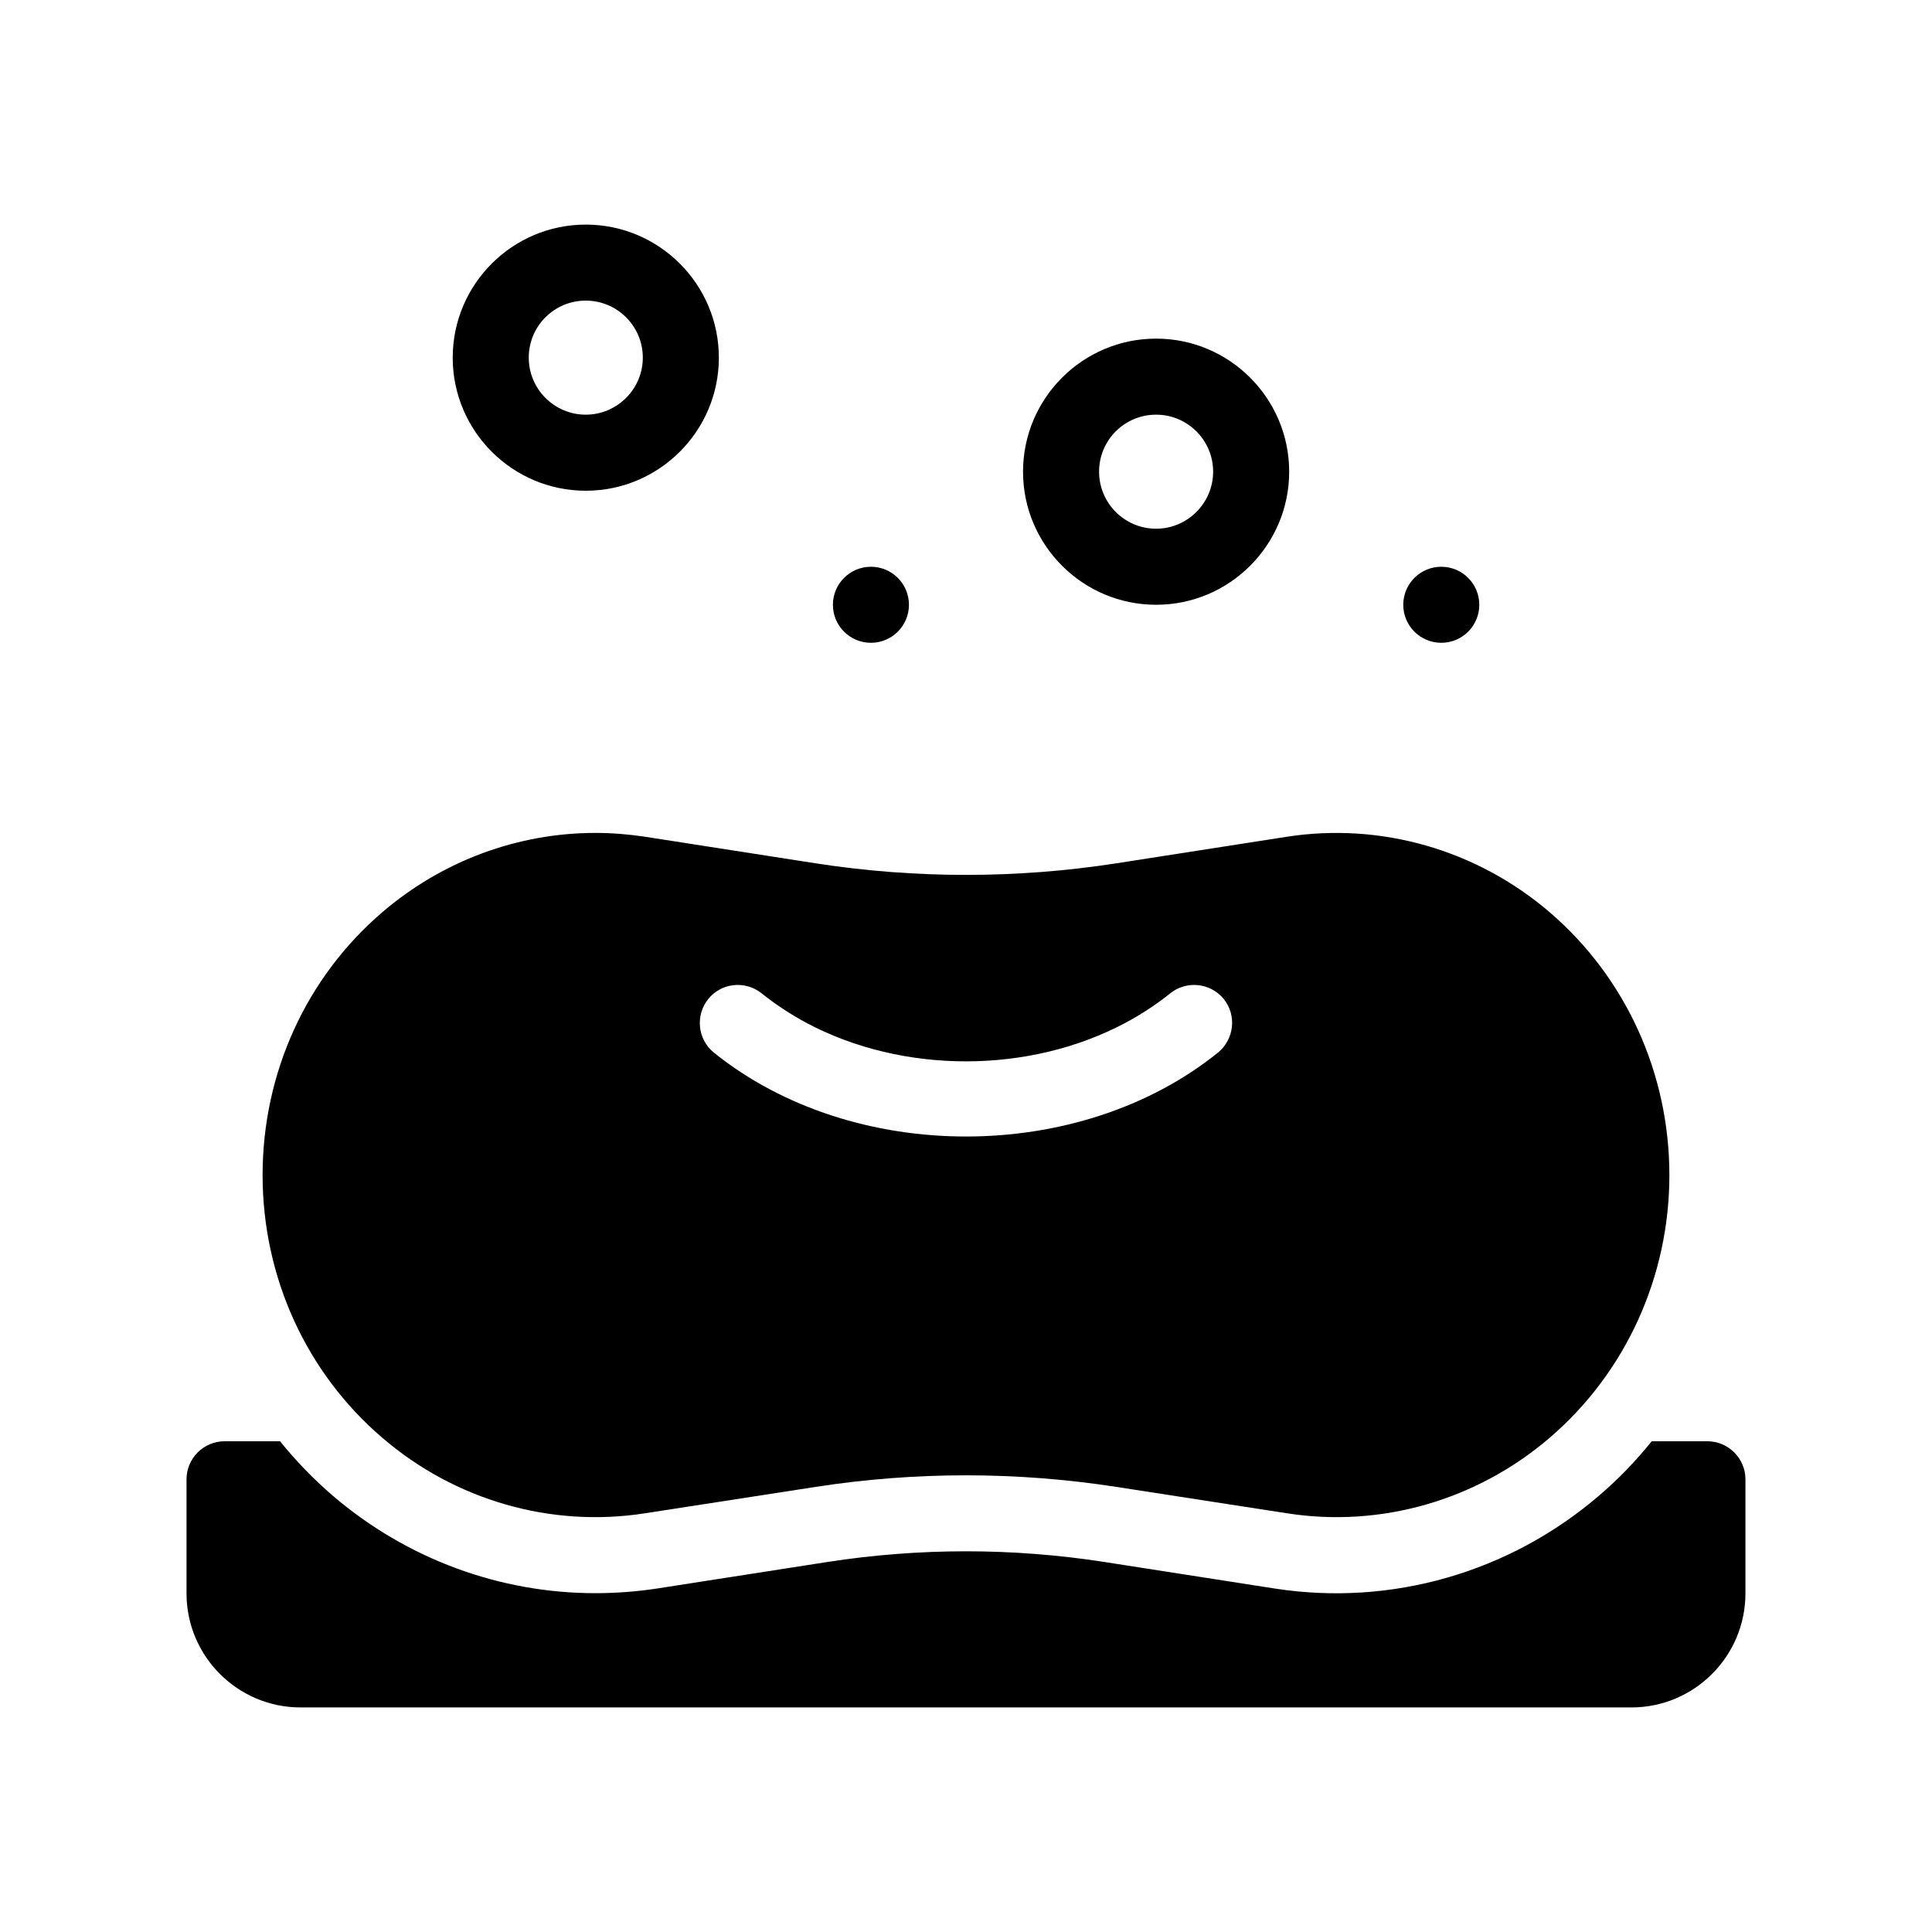
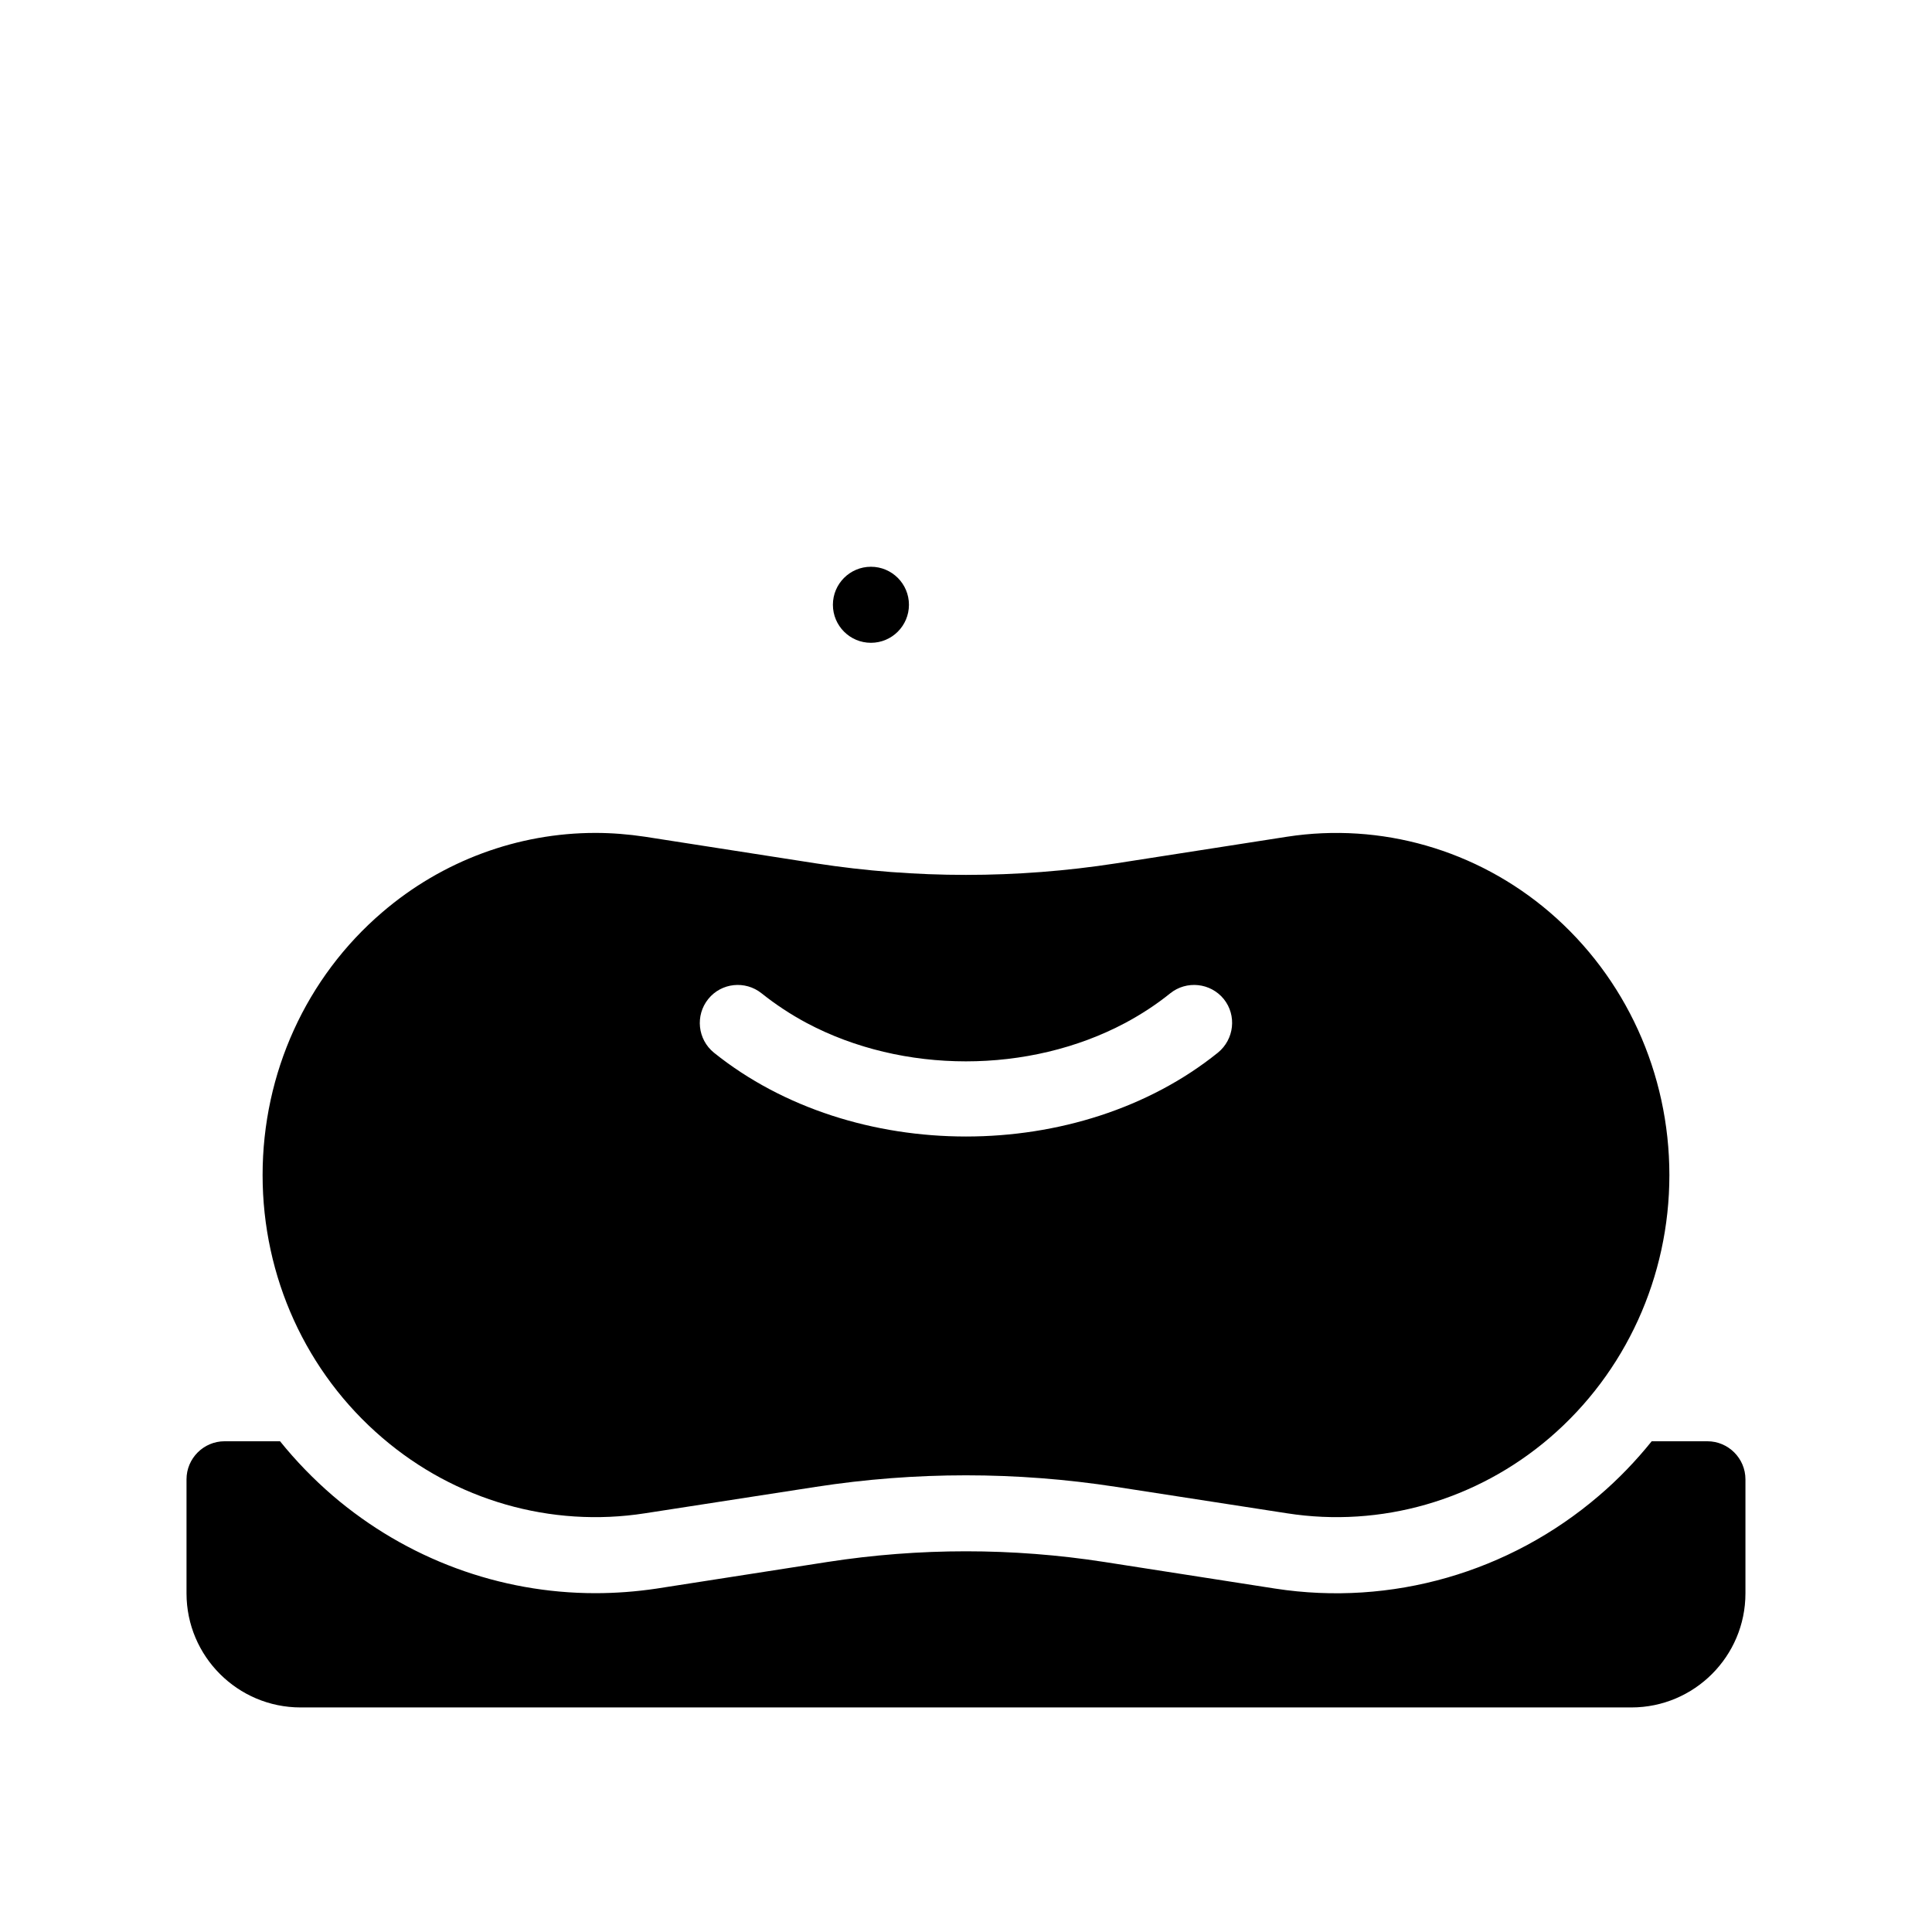
<svg xmlns="http://www.w3.org/2000/svg" fill="#000000" width="800px" height="800px" version="1.1" viewBox="144 144 512 512">
  <g>
    <path d="m596.48 525.95h-14.762c-4.18 5.188-8.816 10.027-13.957 14.41-23.781 20.402-55.066 29.371-85.797 24.637l-45.293-7.055c-24.336-3.777-49.02-3.777-73.406 0l-45.293 7.055c-5.391 0.805-10.832 1.211-16.223 1.211-25.242 0-49.926-9.02-69.574-25.844-5.09-4.383-9.773-9.219-13.957-14.41l-14.711-0.004c-5.543 0-10.078 4.535-10.078 10.078v30.23c0 16.676 13.551 30.23 30.23 30.23h352.67c16.676 0 30.23-13.551 30.23-30.23v-30.23c-0.004-5.543-4.535-10.078-10.078-10.078z" />
    <path d="m245.33 525.04c19.297 16.574 44.688 23.879 69.574 20l45.293-7.004c26.398-4.082 53.152-4.082 79.602 0l45.293 7.004c24.836 3.879 50.23-3.426 69.574-20 20.152-17.281 31.738-42.672 31.738-69.625 0-27.004-11.586-52.395-31.738-69.676-19.348-16.574-44.738-23.832-69.574-20l-45.293 7.055c-26.398 4.082-53.203 4.082-79.602 0l-45.293-7.055c-4.383-0.656-8.766-1.008-13.098-1.008-20.504 0-40.559 7.356-56.477 21.008-20.203 17.277-31.738 42.672-31.738 69.676 0 26.953 11.535 52.344 31.738 69.625zm86.355-116.28c3.477-4.332 9.824-4.988 14.156-1.512 3.727 2.973 7.707 5.594 11.941 7.859 25.492 13.551 58.895 13.551 84.387 0 4.231-2.266 8.262-4.887 11.941-7.859 4.332-3.477 10.68-2.82 14.207 1.512 3.477 4.332 2.769 10.68-1.562 14.207-18.391 14.812-42.574 22.219-66.754 22.219-24.184 0-48.367-7.406-66.805-22.219-4.336-3.527-4.988-9.875-1.512-14.207z" />
-     <path d="m450.38 304.27c19.445 0 35.266-15.82 35.266-35.266 0-19.445-15.82-35.266-35.266-35.266-19.445 0-35.266 15.82-35.266 35.266 0 19.449 15.82 35.266 35.266 35.266zm0-50.379c8.312 0 15.113 6.75 15.113 15.113 0 8.312-6.801 15.113-15.113 15.113-8.363 0-15.113-6.801-15.113-15.113 0-8.363 6.75-15.113 15.113-15.113z" />
-     <path d="m299.24 274.05c19.445 0 35.266-15.82 35.266-35.266s-15.82-35.266-35.266-35.266c-19.445 0-35.266 15.82-35.266 35.266-0.004 19.445 15.816 35.266 35.266 35.266zm0-50.383c8.312 0 15.113 6.75 15.113 15.113 0 8.312-6.801 15.113-15.113 15.113-8.363 0-15.113-6.801-15.113-15.113-0.004-8.359 6.75-15.113 15.113-15.113z" />
-     <path d="m536.03 304.27c0 5.566-4.512 10.078-10.078 10.078-5.562 0-10.074-4.512-10.074-10.078 0-5.562 4.512-10.074 10.074-10.074 5.566 0 10.078 4.512 10.078 10.074" />
    <path d="m384.88 304.27c0 5.566-4.512 10.078-10.074 10.078-5.566 0-10.078-4.512-10.078-10.078 0-5.562 4.512-10.074 10.078-10.074 5.562 0 10.074 4.512 10.074 10.074" />
  </g>
</svg>